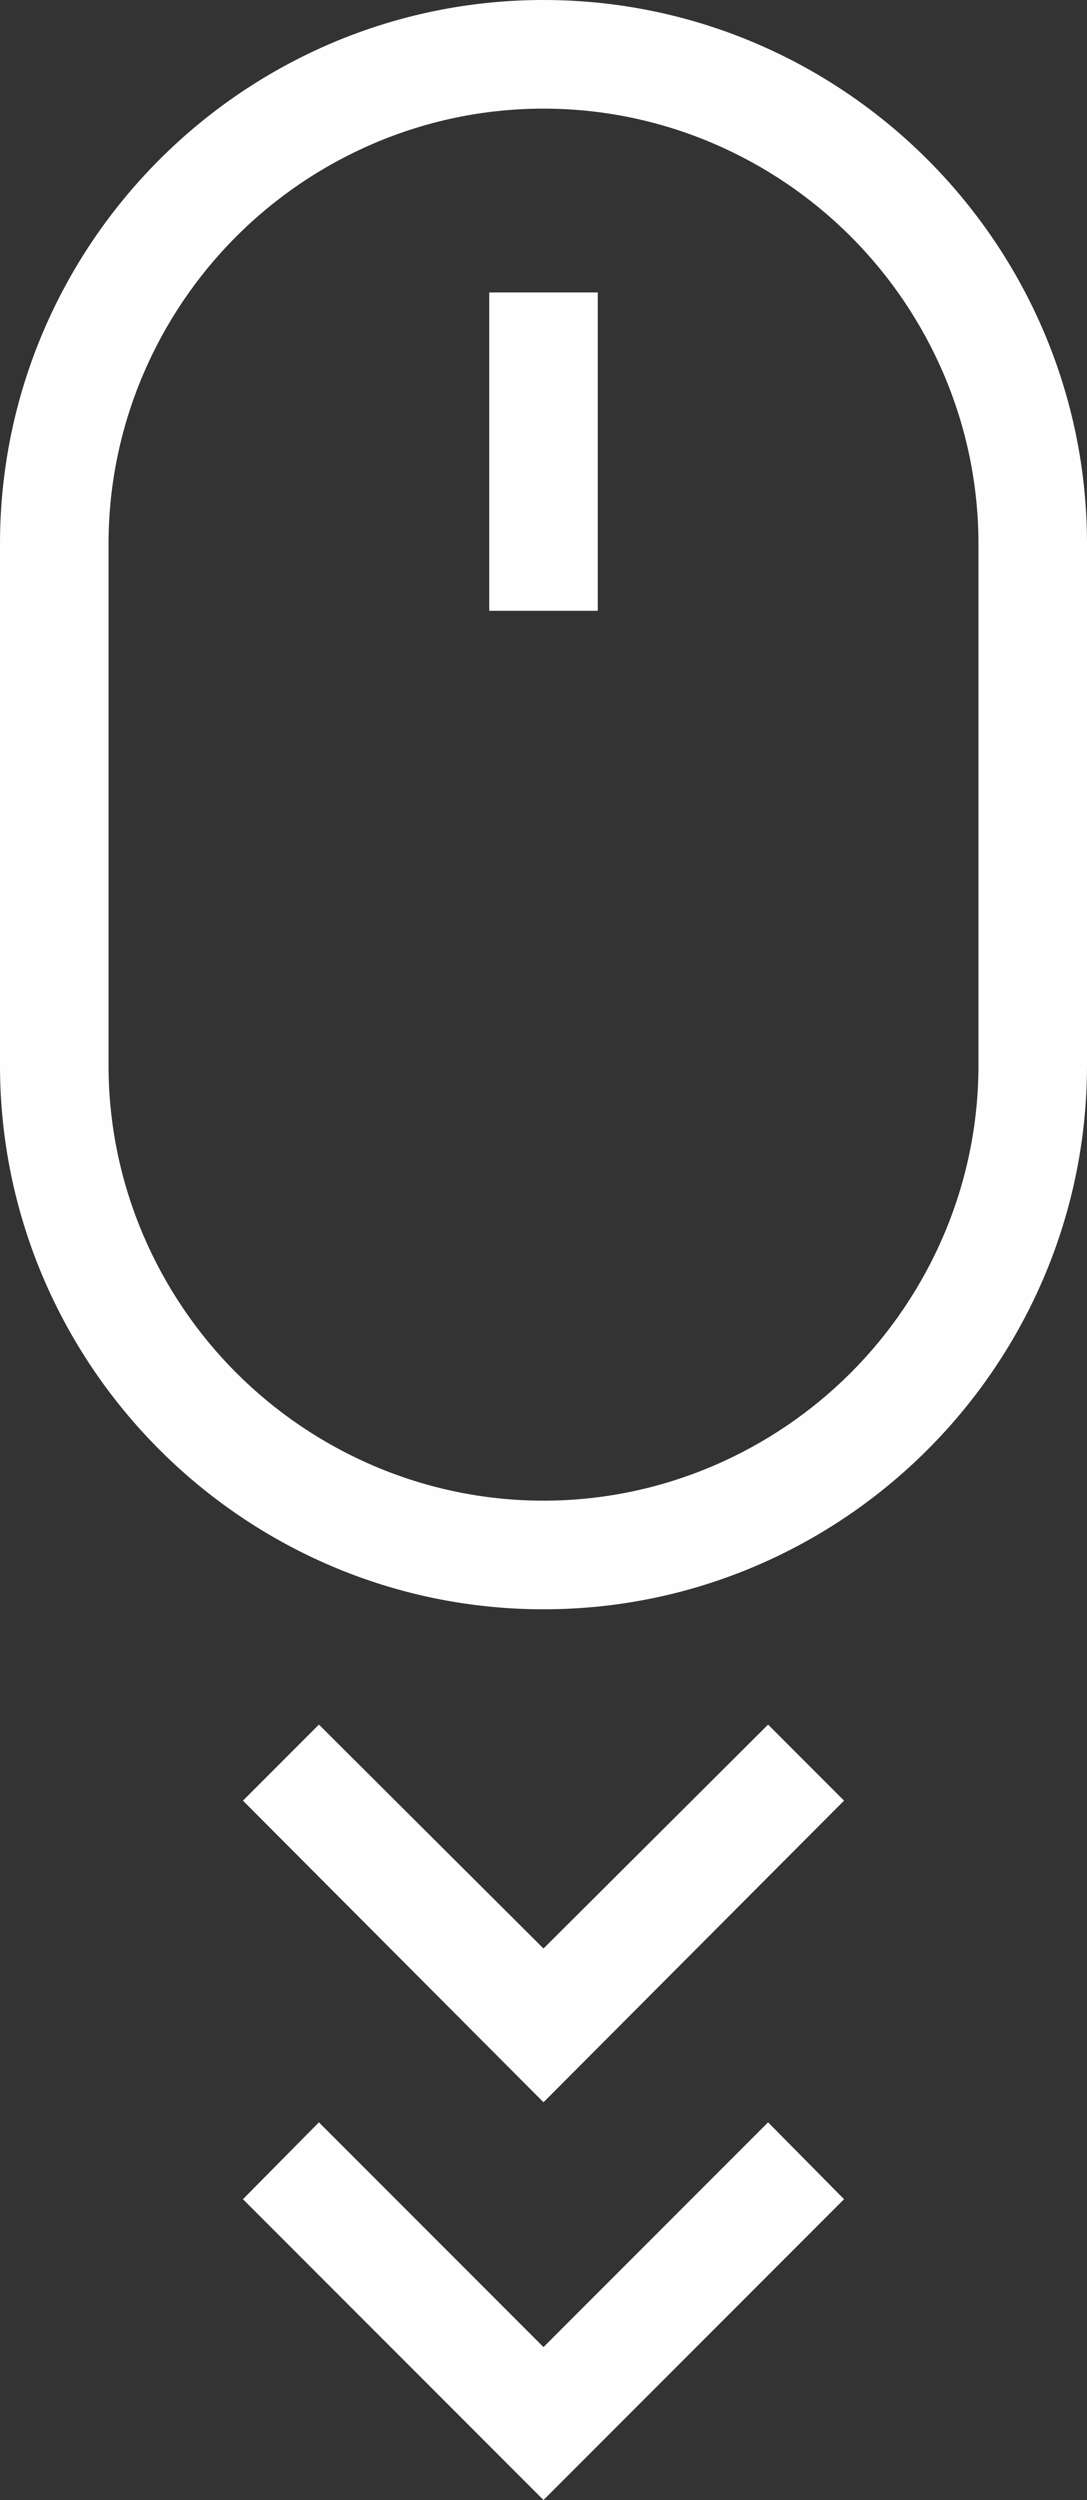
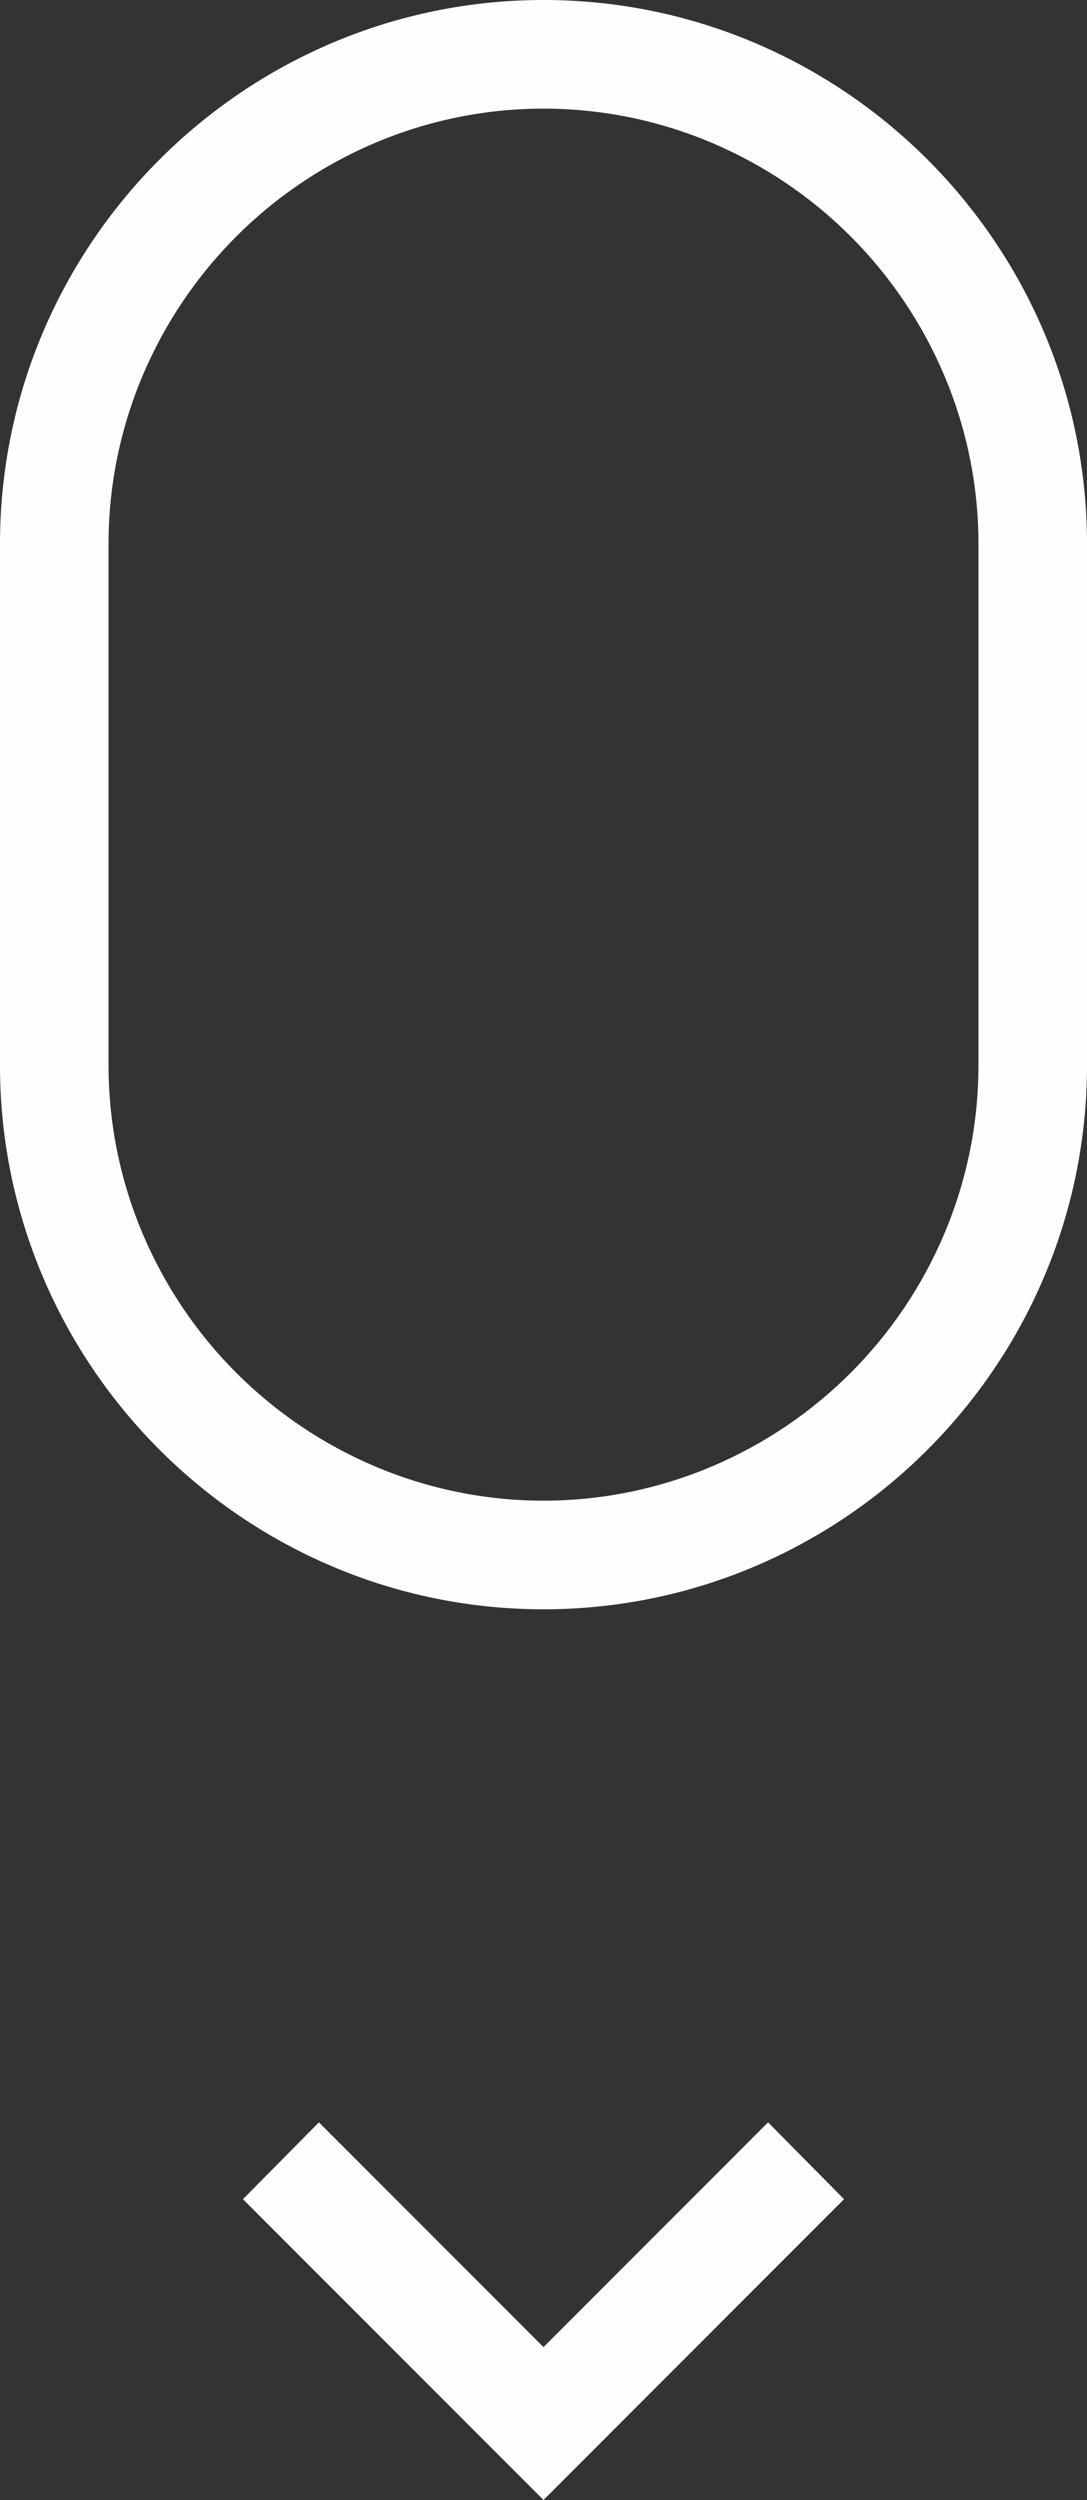
<svg xmlns="http://www.w3.org/2000/svg" id="Layer_2" viewBox="0 0 13.02 29.92">
  <rect x="0" y="0" width="13.02" height="29.92" fill="#333333" stroke="none" />
  <defs>
    <style>.cls-1{fill:#fefefe;}</style>
  </defs>
  <g id="Layer_1-2">
    <g id="Vrstva_1">
      <g id="_1694341017072">
        <path class="cls-1" d="M6.51,0c1.79,0,3.42.73,4.6,1.91,1.18,1.18,1.91,2.81,1.91,4.6v6.24c0,1.79-.73,3.42-1.91,4.6-1.18,1.18-2.81,1.91-4.6,1.91s-3.42-.73-4.6-1.91-1.91-2.81-1.91-4.6v-6.24c0-1.79.73-3.42,1.91-4.6S4.72,0,6.51,0ZM6.51,1.3c-1.43,0-2.74.59-3.68,1.53s-1.53,2.25-1.53,3.68v6.24c0,1.43.59,2.74,1.53,3.68s2.25,1.53,3.68,1.53,2.74-.59,3.68-1.53,1.53-2.25,1.53-3.68v-6.24c0-1.43-.59-2.74-1.53-3.68s-2.25-1.53-3.68-1.53Z" />
-         <polygon class="cls-1" points="5.86 7.31 5.86 3.5 7.16 3.5 7.16 7.31 5.86 7.31" />
-         <polygon class="cls-1" points="10.11 21.55 6.51 25.16 2.91 21.55 3.82 20.64 6.51 23.32 9.2 20.64 10.11 21.55" />
        <polygon class="cls-1" points="10.11 26.32 6.51 29.92 2.91 26.32 3.82 25.4 6.51 28.09 9.2 25.4 10.11 26.32" />
      </g>
    </g>
  </g>
</svg>